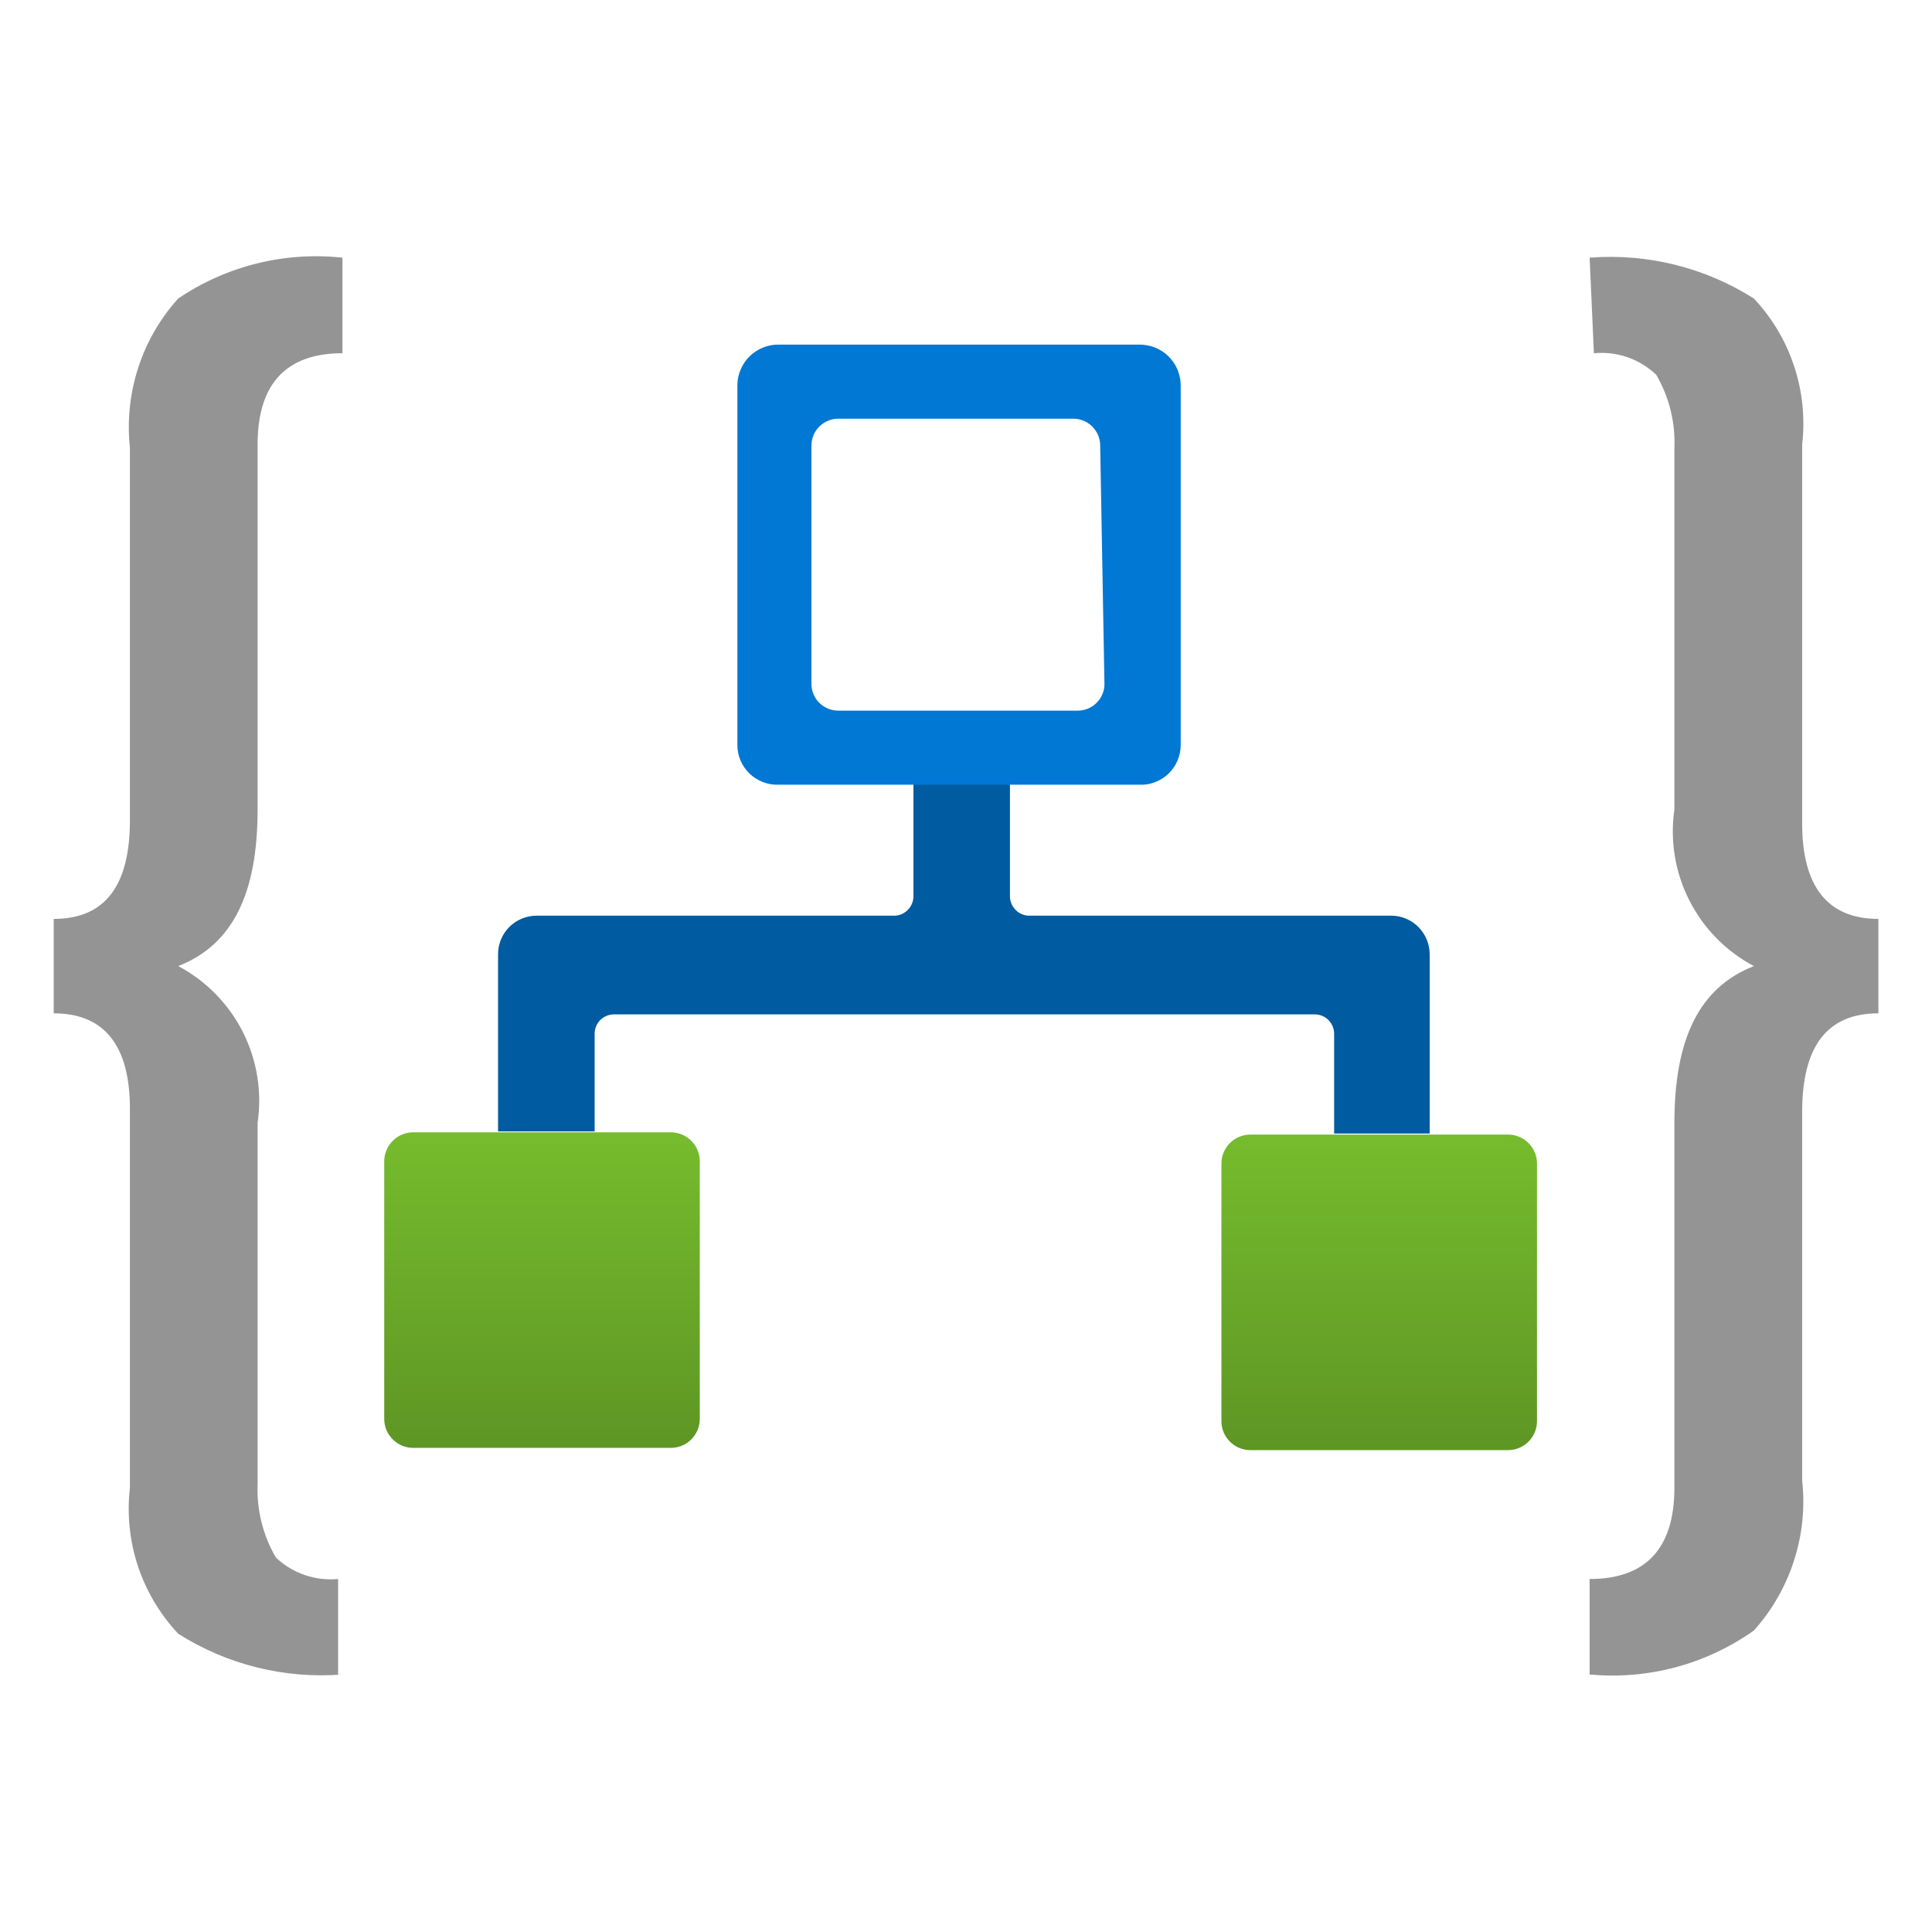
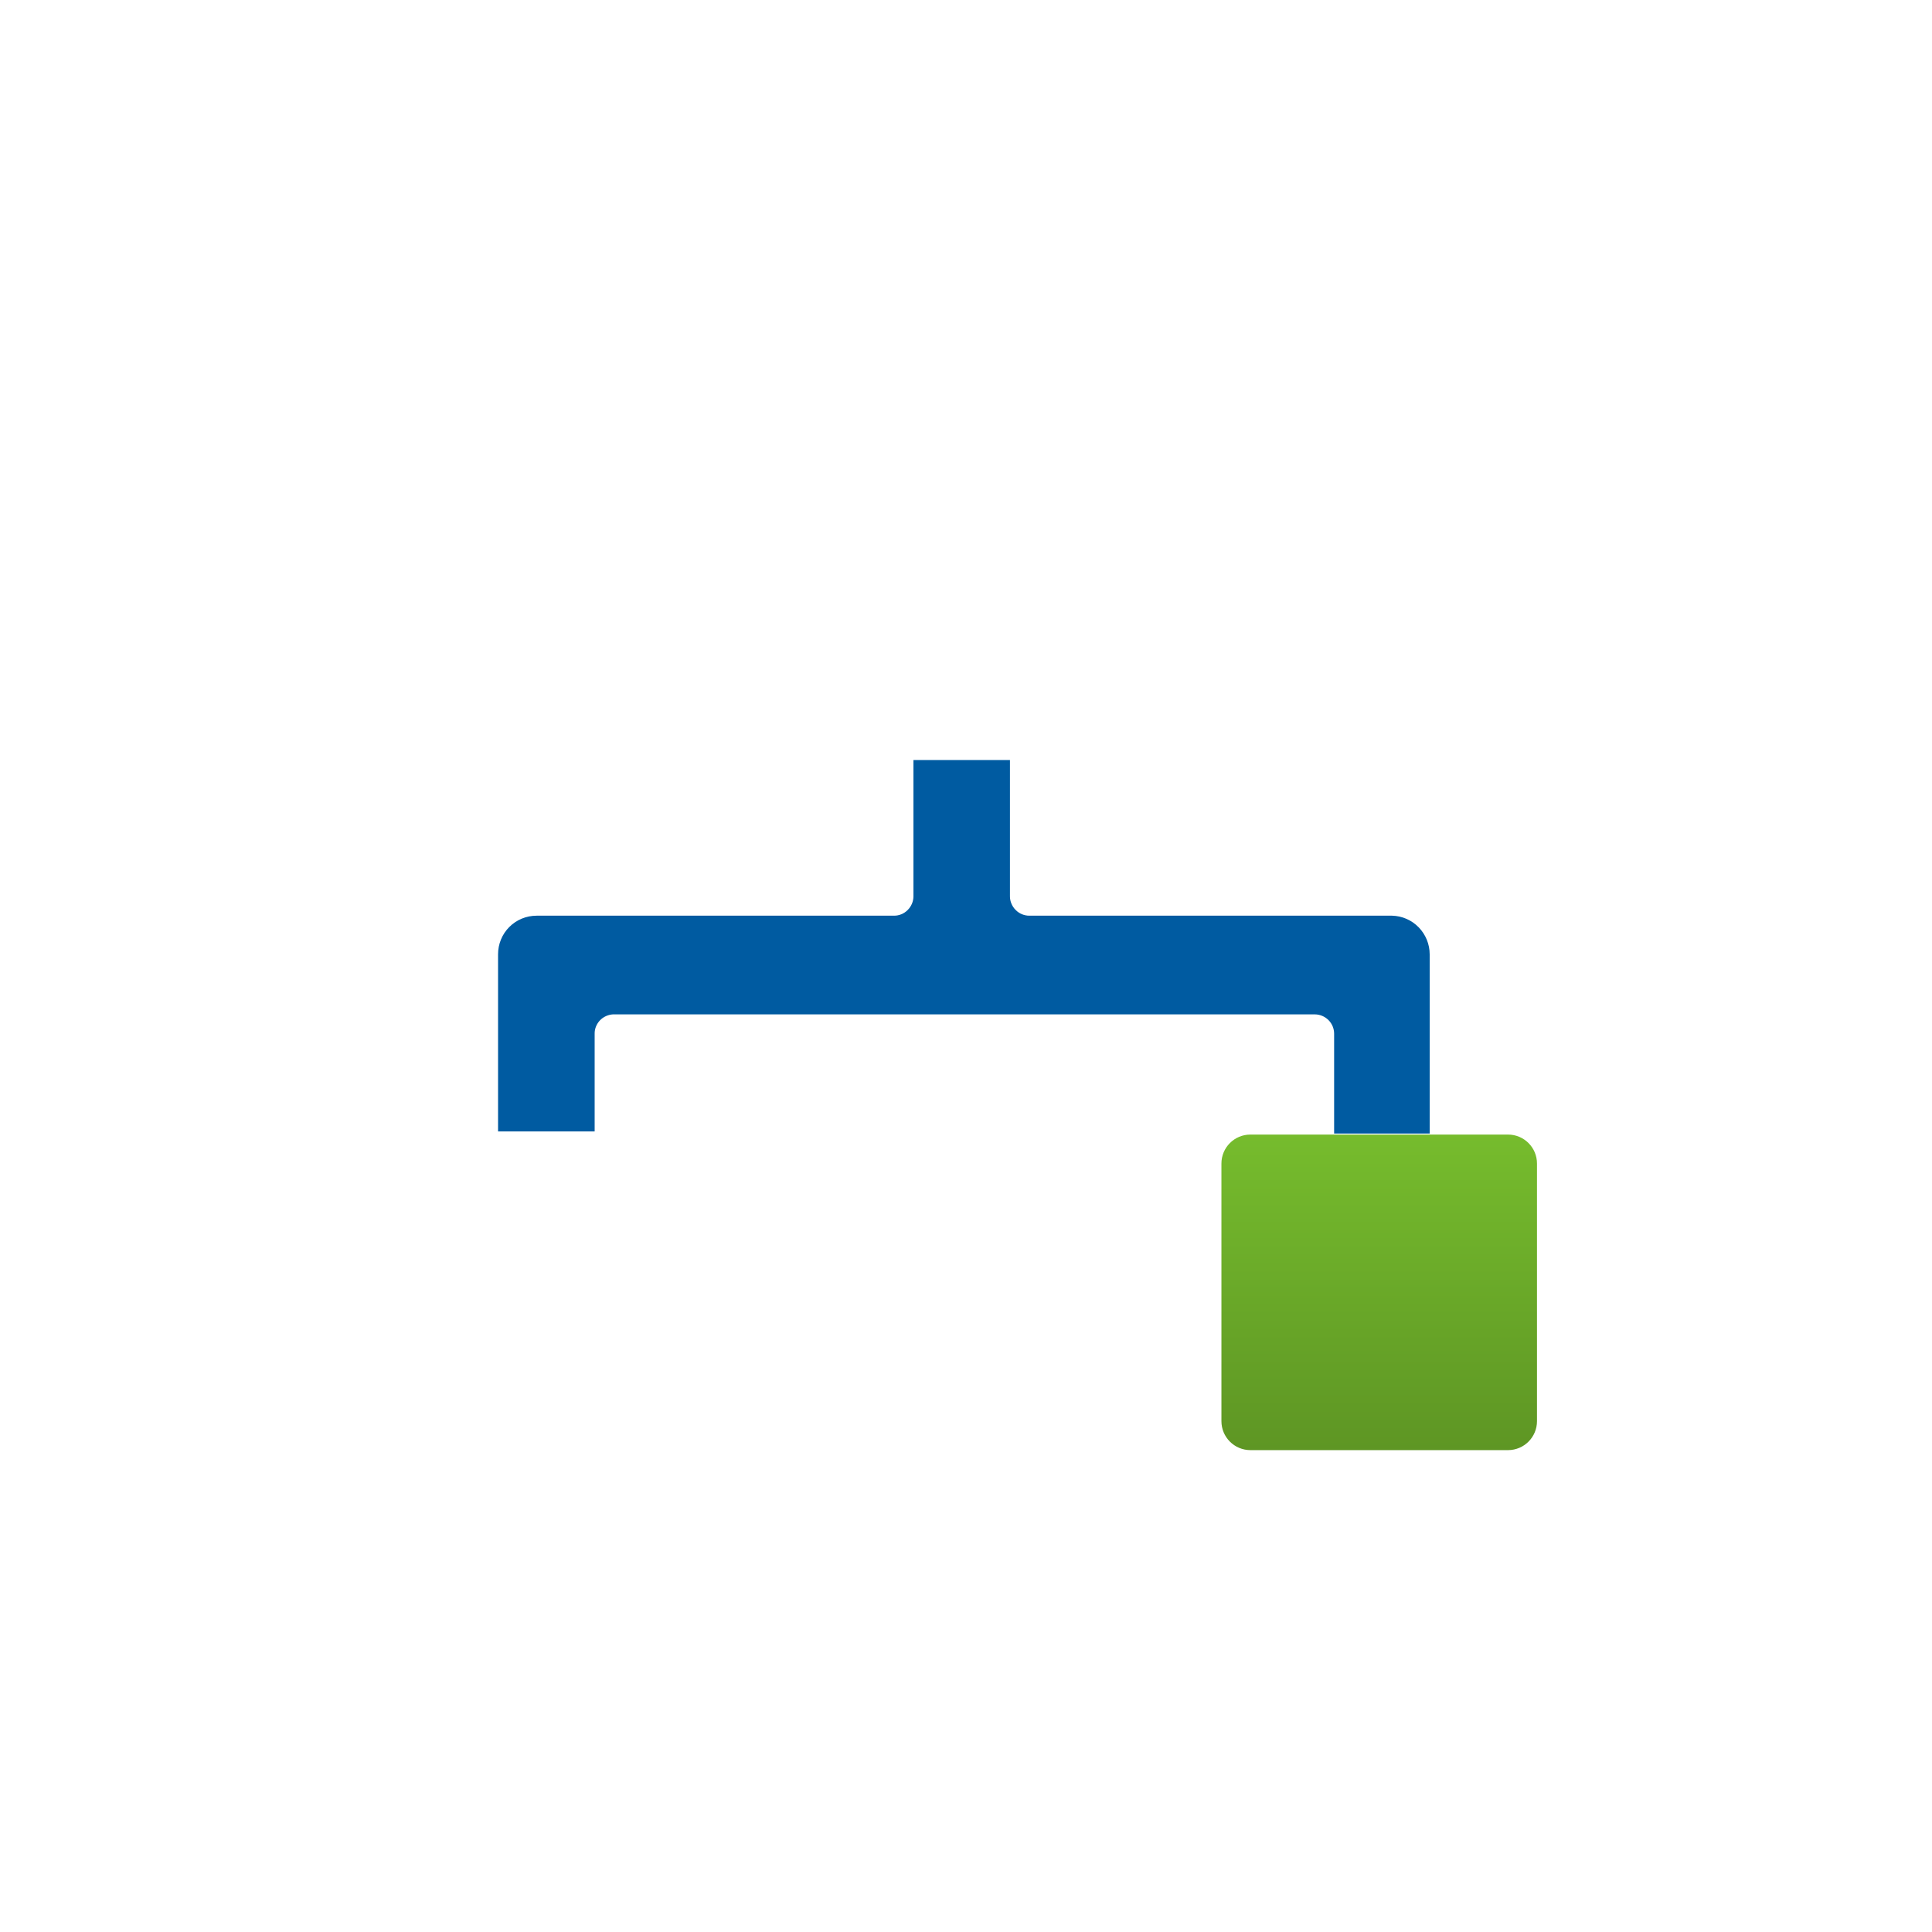
<svg xmlns="http://www.w3.org/2000/svg" width="24" height="24" viewBox="0 0 24 24" fill="none">
-   <path d="M4.254 20.801C3.537 20.858 2.821 20.68 2.214 20.295C1.988 20.054 1.817 19.767 1.713 19.454C1.61 19.141 1.576 18.809 1.614 18.481V13.775C1.614 13.001 1.307 12.588 0.667 12.588V11.415C1.307 11.415 1.614 11.001 1.614 10.188V5.561C1.578 5.228 1.613 4.89 1.716 4.571C1.819 4.251 1.989 3.957 2.214 3.708C2.812 3.303 3.535 3.123 4.254 3.201V4.388C3.574 4.388 3.2 4.748 3.2 5.521V10.055C3.2 11.095 2.894 11.735 2.214 12.001C2.559 12.184 2.839 12.47 3.016 12.818C3.192 13.167 3.257 13.561 3.2 13.948V18.441C3.188 18.759 3.267 19.074 3.427 19.348C3.529 19.445 3.651 19.519 3.785 19.565C3.918 19.611 4.06 19.628 4.2 19.615V20.801H4.254ZM19.747 3.201C20.464 3.145 21.18 3.323 21.787 3.708C22.013 3.948 22.184 4.235 22.287 4.548C22.391 4.862 22.425 5.194 22.387 5.521V10.228C22.387 11.001 22.694 11.415 23.334 11.415V12.588C22.694 12.588 22.387 13.001 22.387 13.815V18.388C22.424 18.724 22.39 19.064 22.286 19.385C22.183 19.707 22.013 20.003 21.787 20.255C21.194 20.675 20.471 20.869 19.747 20.801V19.615C20.427 19.615 20.8 19.255 20.8 18.481V13.948C20.8 12.908 21.107 12.268 21.787 12.001C21.442 11.818 21.162 11.533 20.985 11.184C20.808 10.836 20.744 10.441 20.8 10.055V5.561C20.813 5.244 20.734 4.929 20.574 4.655C20.471 4.558 20.349 4.483 20.216 4.437C20.082 4.391 19.941 4.375 19.8 4.388L19.747 3.201Z" fill="#949494" />
  <path d="M12.546 11.135V9.441H11.347V11.135C11.347 11.198 11.321 11.259 11.276 11.304C11.231 11.35 11.17 11.375 11.107 11.375H6.667C6.539 11.375 6.417 11.425 6.327 11.515C6.237 11.605 6.187 11.727 6.187 11.855V14.055H7.387V12.841C7.386 12.78 7.41 12.721 7.452 12.676C7.494 12.632 7.552 12.605 7.613 12.601H16.333C16.397 12.601 16.458 12.627 16.503 12.672C16.548 12.717 16.573 12.778 16.573 12.841V14.081H17.76V11.855C17.76 11.73 17.711 11.61 17.624 11.52C17.537 11.43 17.418 11.378 17.293 11.375H12.787C12.723 11.375 12.662 11.35 12.617 11.304C12.572 11.259 12.546 11.198 12.546 11.135Z" fill="#005BA1" />
-   <path d="M14.147 4.281H9.667C9.535 4.281 9.408 4.333 9.313 4.425C9.219 4.517 9.164 4.643 9.16 4.775V9.255C9.16 9.321 9.173 9.386 9.199 9.447C9.225 9.507 9.262 9.562 9.309 9.608C9.357 9.654 9.413 9.69 9.474 9.714C9.535 9.738 9.601 9.75 9.667 9.748H14.147C14.214 9.752 14.281 9.742 14.344 9.718C14.407 9.695 14.464 9.66 14.513 9.613C14.562 9.567 14.6 9.512 14.627 9.45C14.653 9.388 14.667 9.322 14.667 9.255V4.775C14.665 4.708 14.65 4.643 14.623 4.582C14.596 4.521 14.557 4.466 14.509 4.42C14.461 4.375 14.404 4.339 14.342 4.315C14.28 4.291 14.213 4.28 14.147 4.281ZM13.72 8.508C13.717 8.594 13.68 8.676 13.618 8.735C13.556 8.795 13.473 8.828 13.387 8.828H10.414C10.327 8.828 10.245 8.795 10.182 8.735C10.12 8.676 10.084 8.594 10.08 8.508V5.535C10.08 5.446 10.115 5.362 10.178 5.299C10.24 5.237 10.325 5.201 10.414 5.201H13.334C13.422 5.201 13.507 5.237 13.569 5.299C13.632 5.362 13.667 5.446 13.667 5.535L13.72 8.508Z" fill="#0078D4" />
-   <path d="M8.333 14.066H5.133C4.935 14.066 4.773 14.228 4.773 14.426V17.626C4.773 17.825 4.935 17.986 5.133 17.986H8.333C8.532 17.986 8.693 17.825 8.693 17.626V14.426C8.693 14.228 8.532 14.066 8.333 14.066Z" fill="url(#paint0_linear_1823_19545)" />
  <path d="M18.733 14.094H15.533C15.334 14.094 15.173 14.255 15.173 14.454V17.654C15.173 17.853 15.334 18.014 15.533 18.014H18.733C18.932 18.014 19.093 17.853 19.093 17.654V14.454C19.093 14.255 18.932 14.094 18.733 14.094Z" fill="url(#paint1_linear_1823_19545)" />
  <defs>
    <linearGradient id="paint0_linear_1823_19545" x1="6.733" y1="14.066" x2="6.733" y2="17.973" gradientUnits="userSpaceOnUse">
      <stop stop-color="#76BC2D" />
      <stop offset="1" stop-color="#5E9624" />
    </linearGradient>
    <linearGradient id="paint1_linear_1823_19545" x1="17.119" y1="14.094" x2="17.119" y2="18" gradientUnits="userSpaceOnUse">
      <stop stop-color="#76BC2D" />
      <stop offset="1" stop-color="#5E9624" />
    </linearGradient>
  </defs>
</svg>